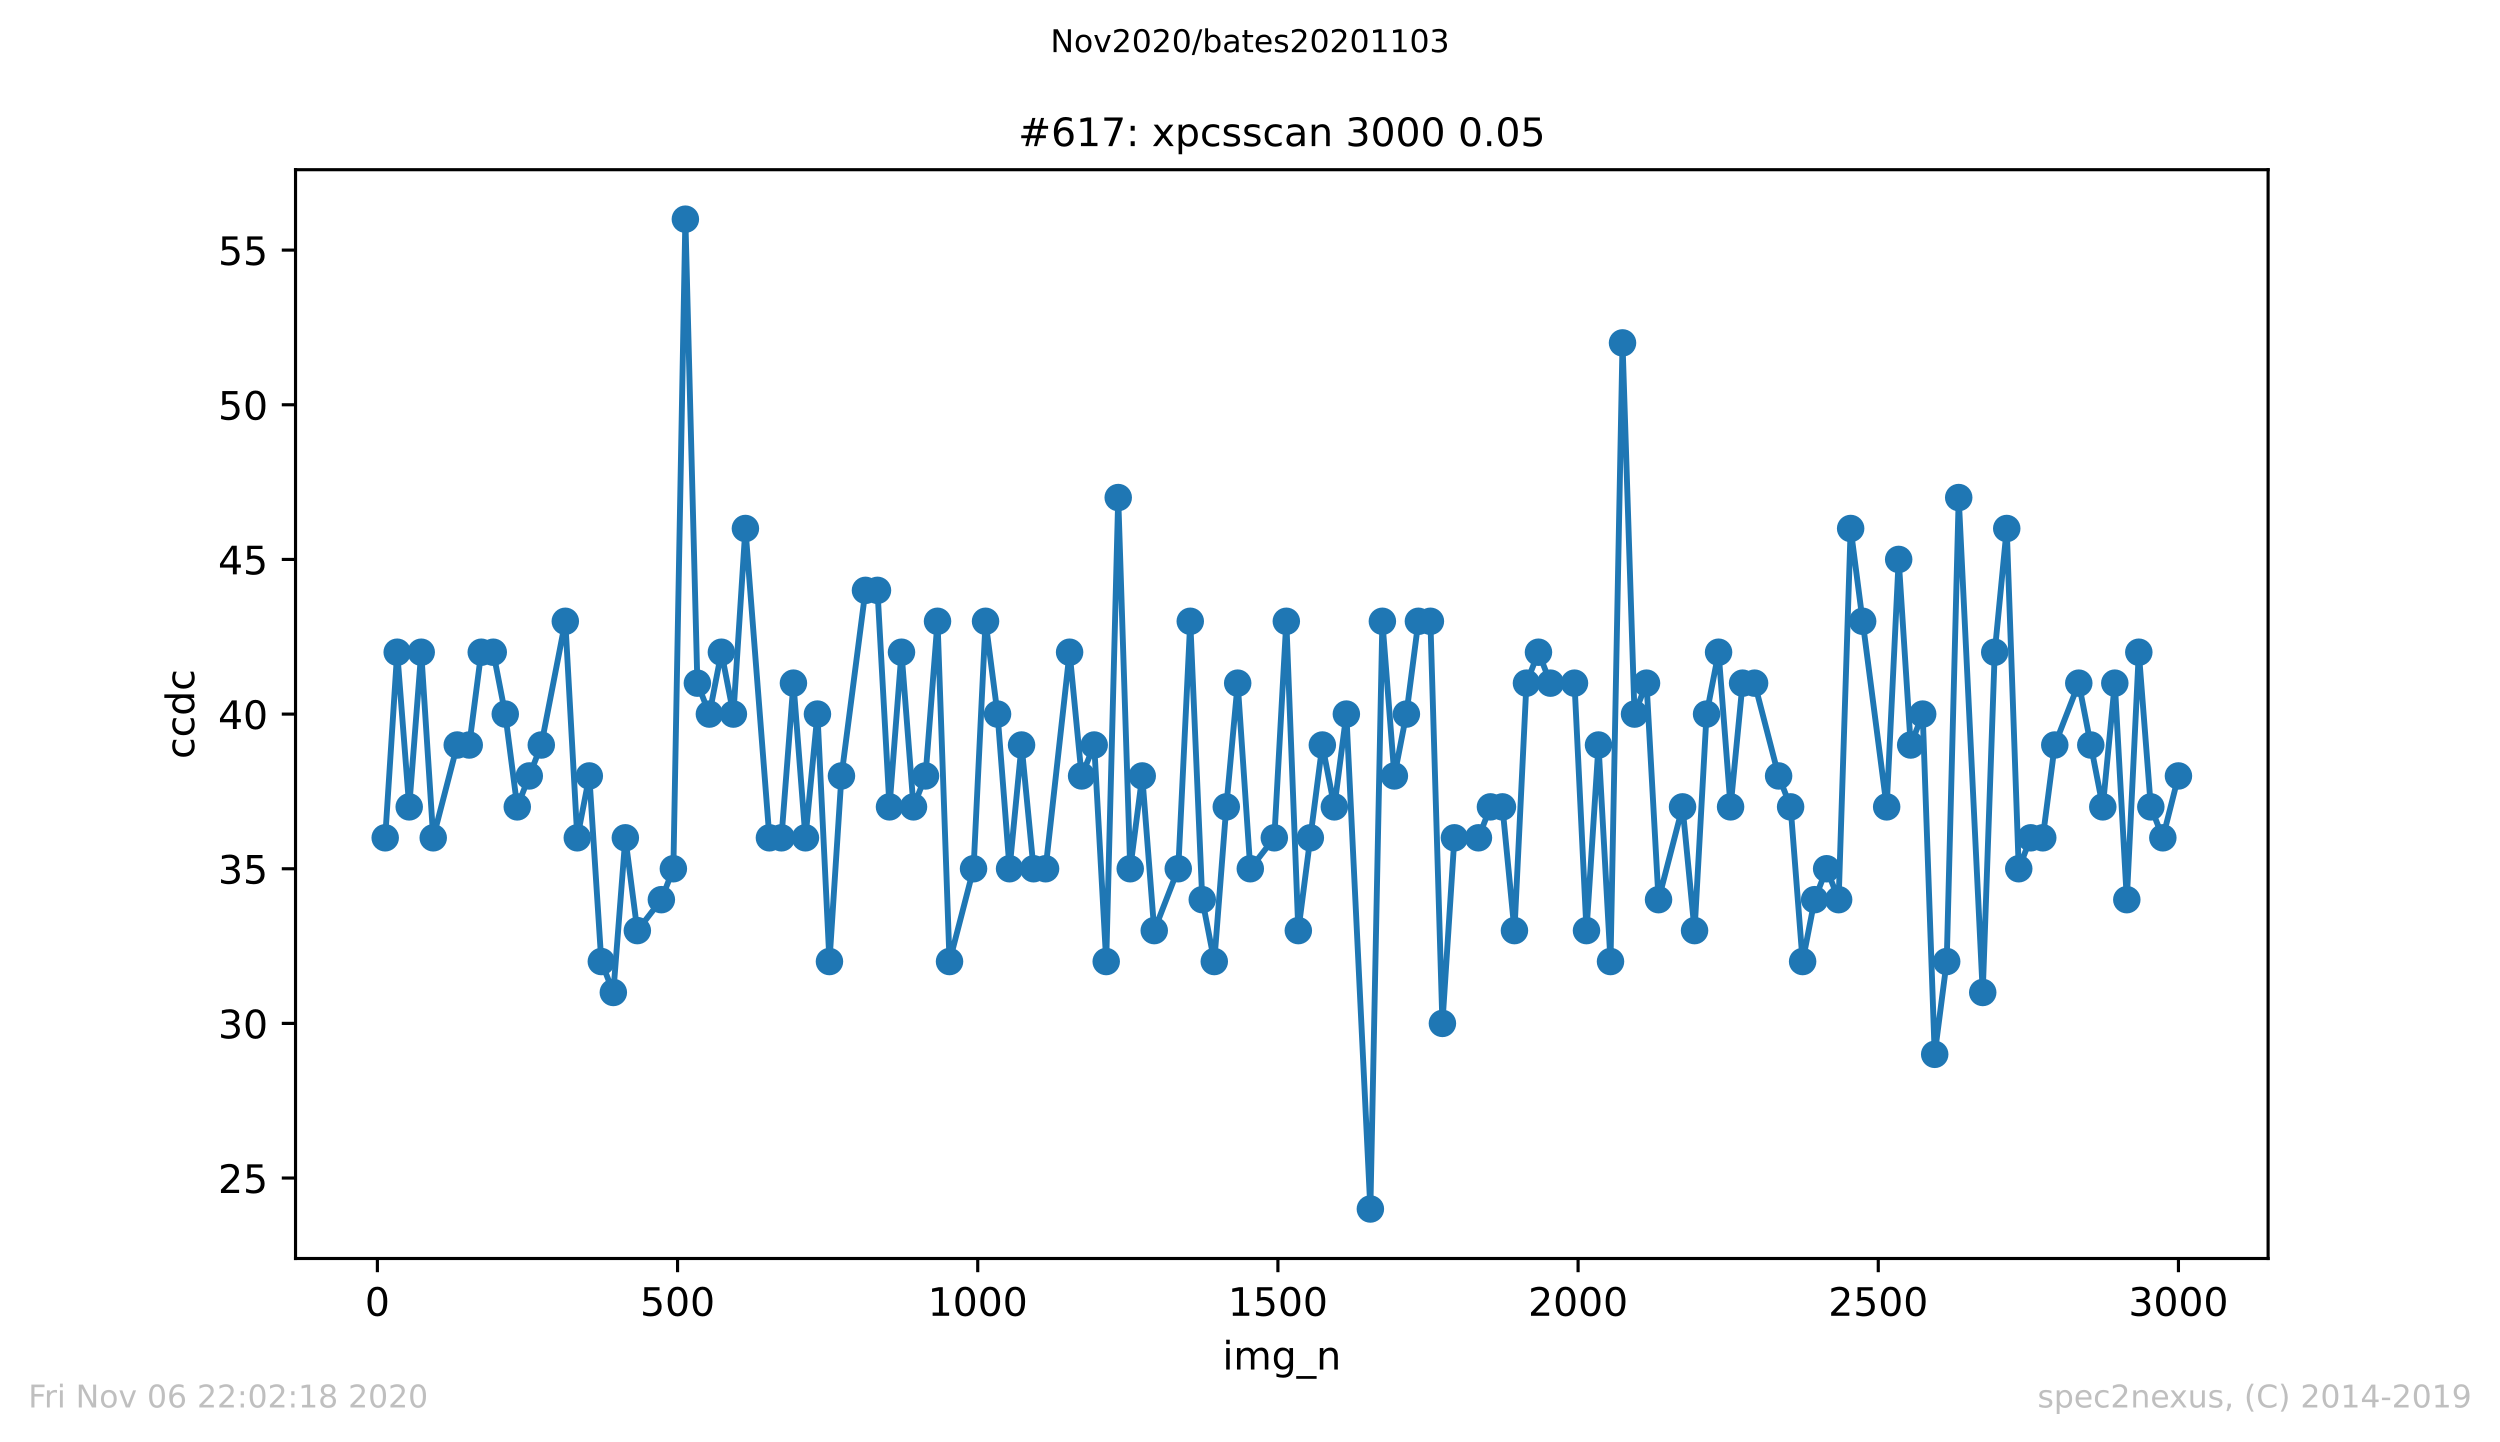
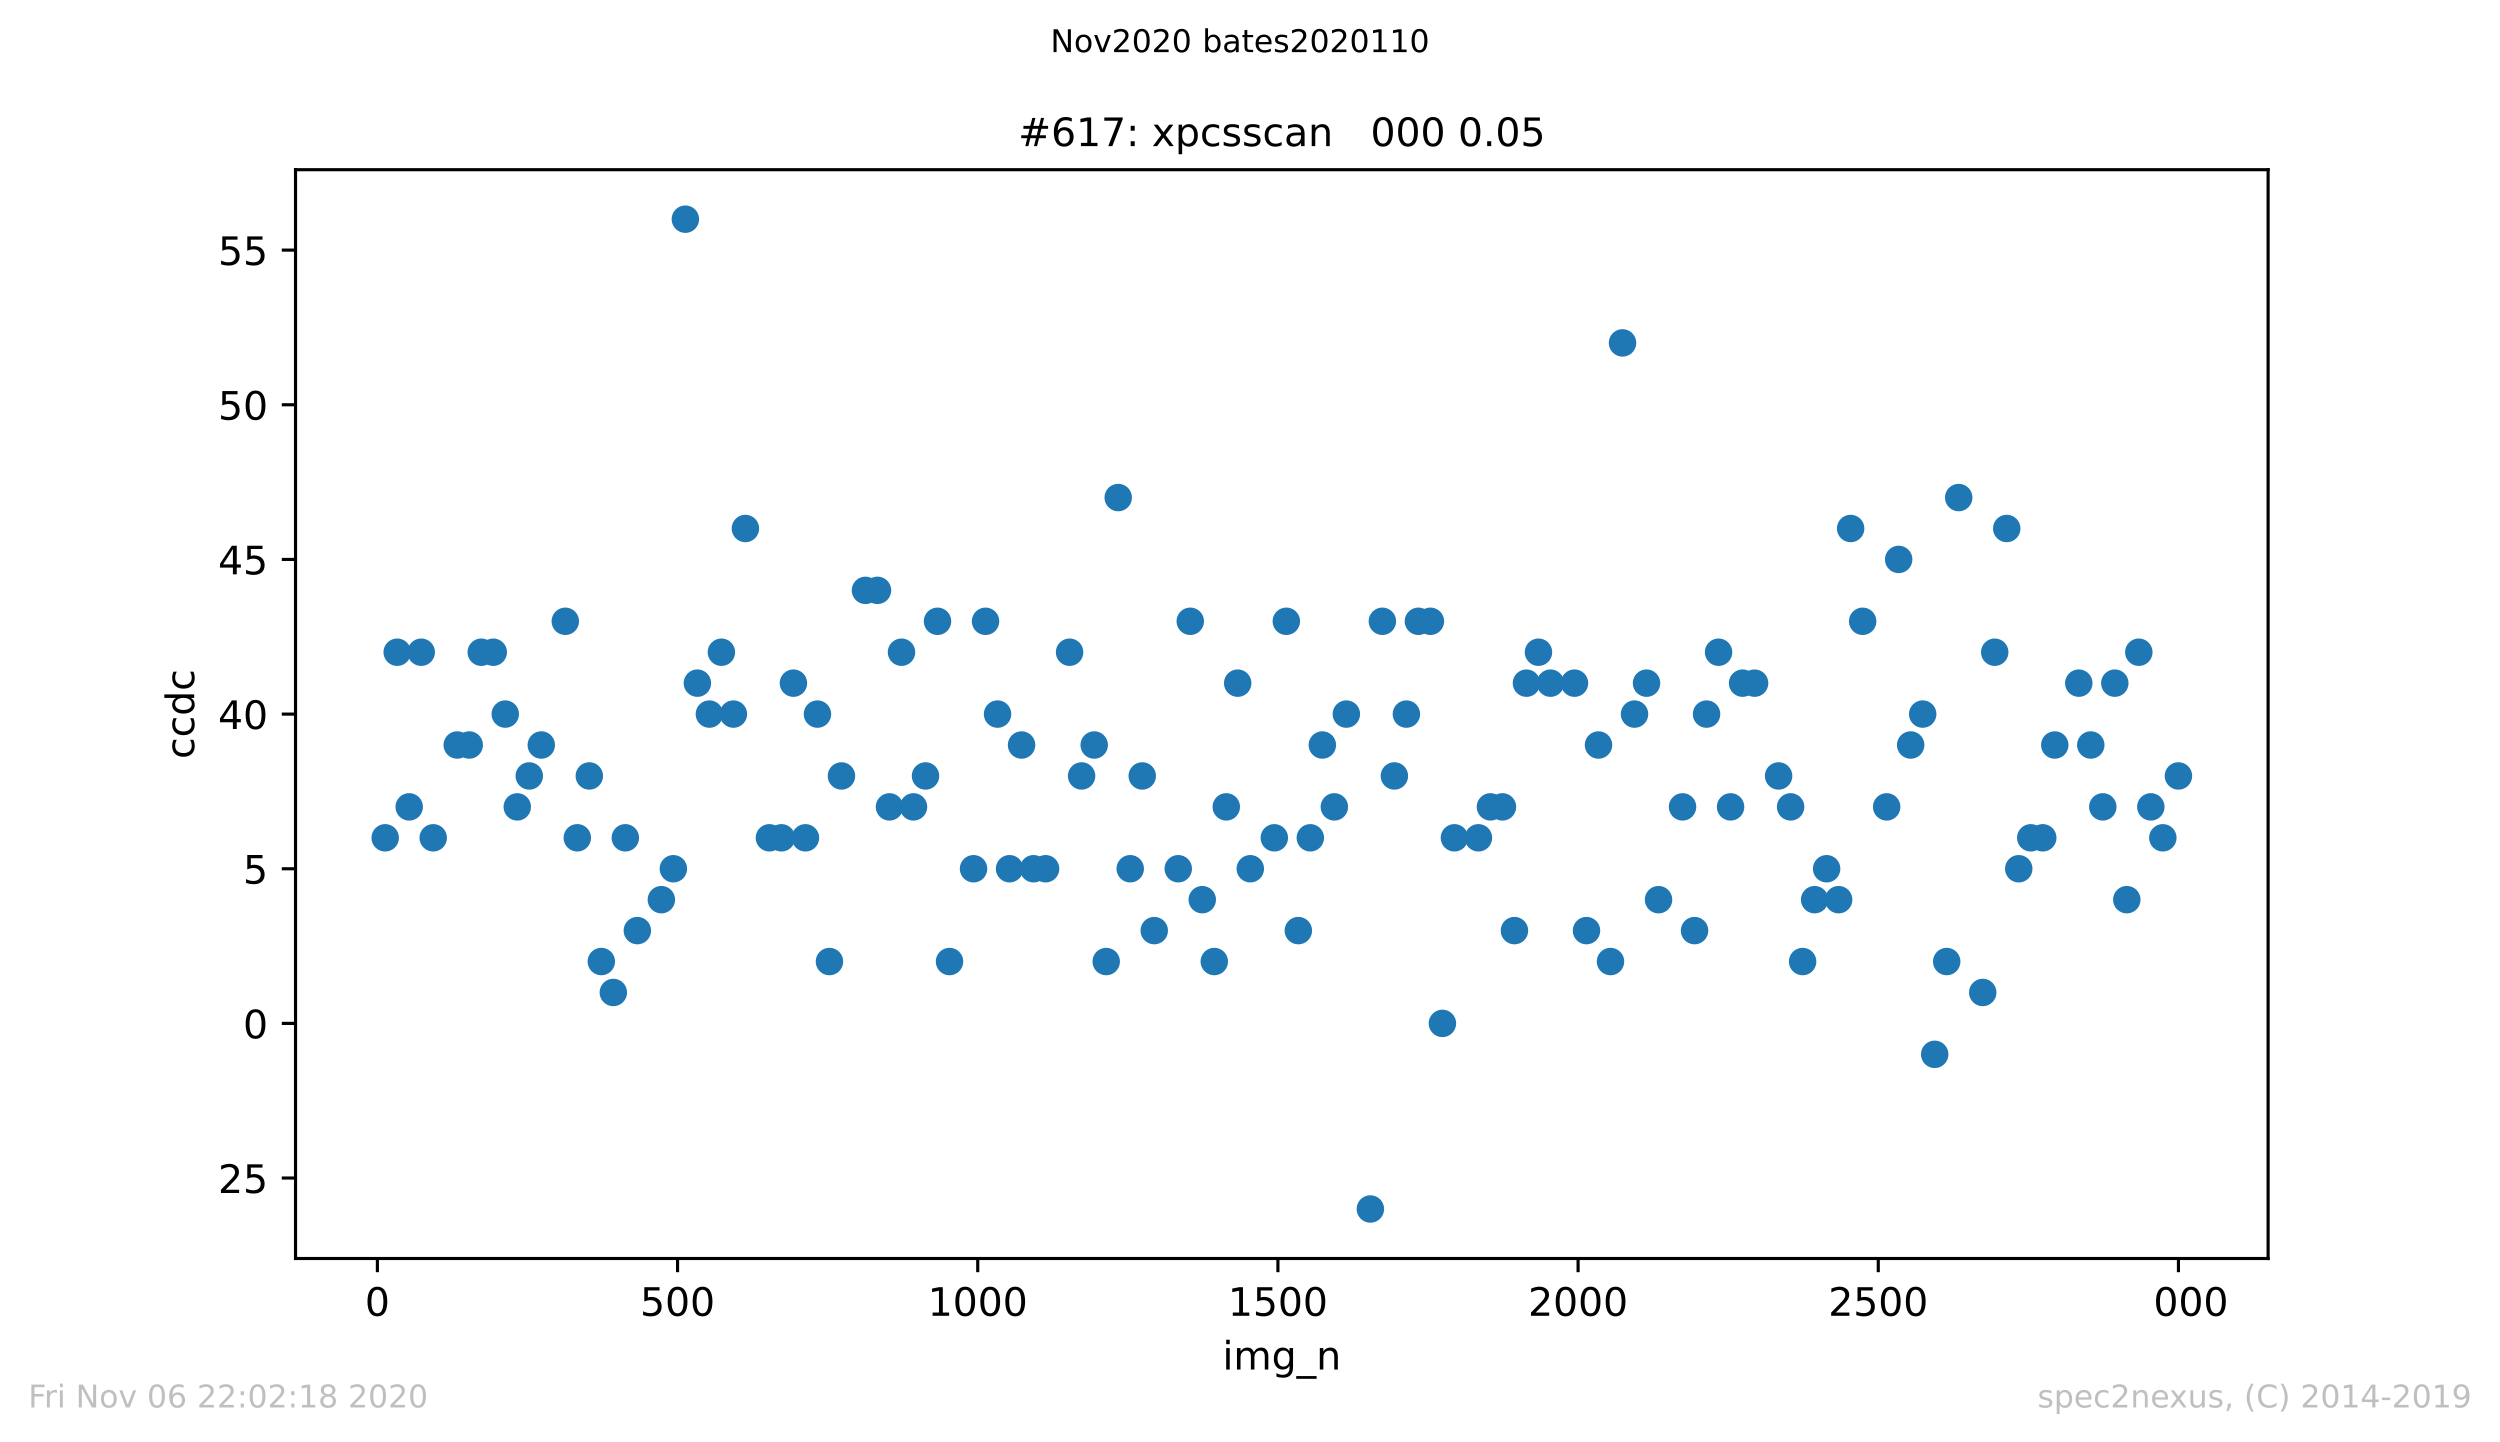
<svg xmlns="http://www.w3.org/2000/svg" xmlns:xlink="http://www.w3.org/1999/xlink" height="367.2pt" version="1.1" viewBox="0 0 636.48 367.2" width="636.48pt">
  <defs>
    <style type="text/css">
*{stroke-linecap:butt;stroke-linejoin:round;}
  </style>
  </defs>
  <g id="figure_1">
    <g id="patch_1">
      <path d="M 0 367.2  L 636.48 367.2  L 636.48 0  L 0 0  z " style="fill:#ffffff;" />
    </g>
    <g id="axes_1">
      <g id="patch_2">
        <path d="M 75.24 320.4  L 577.44 320.4  L 577.44 43.2  L 75.24 43.2  z " style="fill:#ffffff;" />
      </g>
      <g id="matplotlib.axis_1">
        <g id="xtick_1">
          <g id="line2d_1">
            <defs>
              <path d="M 0 0  L 0 3.5  " id="mb6b2310a3b" style="stroke:#000000;stroke-width:0.8;" />
            </defs>
            <g>
              <use style="stroke:#000000;stroke-width:0.8;" x="96.08" xlink:href="#mb6b2310a3b" y="320.4" />
            </g>
          </g>
          <g id="text_1">
            <defs>
              <path d="M 31.781 66.406  Q 24.172 66.406 20.328 58.906  Q 16.5 51.422 16.5 36.375  Q 16.5 21.391 20.328 13.891  Q 24.172 6.391 31.781 6.391  Q 39.453 6.391 43.281 13.891  Q 47.125 21.391 47.125 36.375  Q 47.125 51.422 43.281 58.906  Q 39.453 66.406 31.781 66.406  z M 31.781 74.219  Q 44.047 74.219 50.516 64.516  Q 56.984 54.828 56.984 36.375  Q 56.984 17.969 50.516 8.266  Q 44.047 -1.422 31.781 -1.422  Q 19.531 -1.422 13.062 8.266  Q 6.594 17.969 6.594 36.375  Q 6.594 54.828 13.062 64.516  Q 19.531 74.219 31.781 74.219  z " id="DejaVuSans-48" />
            </defs>
            <g transform="translate(92.899 334.998)scale(0.1 -0.1)">
              <use xlink:href="#DejaVuSans-48" />
            </g>
          </g>
        </g>
        <g id="xtick_2">
          <g id="line2d_2">
            <g>
              <use style="stroke:#000000;stroke-width:0.8;" x="172.502" xlink:href="#mb6b2310a3b" y="320.4" />
            </g>
          </g>
          <g id="text_2">
            <defs>
              <path d="M 10.797 72.906  L 49.516 72.906  L 49.516 64.594  L 19.828 64.594  L 19.828 46.734  Q 21.969 47.469 24.109 47.828  Q 26.266 48.188 28.422 48.188  Q 40.625 48.188 47.75 41.5  Q 54.891 34.812 54.891 23.391  Q 54.891 11.625 47.562 5.094  Q 40.234 -1.422 26.906 -1.422  Q 22.312 -1.422 17.547 -0.641  Q 12.797 0.141 7.719 1.703  L 7.719 11.625  Q 12.109 9.234 16.797 8.062  Q 21.484 6.891 26.703 6.891  Q 35.156 6.891 40.078 11.328  Q 45.016 15.766 45.016 23.391  Q 45.016 31 40.078 35.438  Q 35.156 39.891 26.703 39.891  Q 22.75 39.891 18.812 39.016  Q 14.891 38.141 10.797 36.281  z " id="DejaVuSans-53" />
            </defs>
            <g transform="translate(162.959 334.998)scale(0.1 -0.1)">
              <use xlink:href="#DejaVuSans-53" />
              <use x="63.623" xlink:href="#DejaVuSans-48" />
              <use x="127.246" xlink:href="#DejaVuSans-48" />
            </g>
          </g>
        </g>
        <g id="xtick_3">
          <g id="line2d_3">
            <g>
              <use style="stroke:#000000;stroke-width:0.8;" x="248.924" xlink:href="#mb6b2310a3b" y="320.4" />
            </g>
          </g>
          <g id="text_3">
            <defs>
              <path d="M 12.406 8.297  L 28.516 8.297  L 28.516 63.922  L 10.984 60.406  L 10.984 69.391  L 28.422 72.906  L 38.281 72.906  L 38.281 8.297  L 54.391 8.297  L 54.391 0  L 12.406 0  z " id="DejaVuSans-49" />
            </defs>
            <g transform="translate(236.199 334.998)scale(0.1 -0.1)">
              <use xlink:href="#DejaVuSans-49" />
              <use x="63.623" xlink:href="#DejaVuSans-48" />
              <use x="127.246" xlink:href="#DejaVuSans-48" />
              <use x="190.869" xlink:href="#DejaVuSans-48" />
            </g>
          </g>
        </g>
        <g id="xtick_4">
          <g id="line2d_4">
            <g>
              <use style="stroke:#000000;stroke-width:0.8;" x="325.347" xlink:href="#mb6b2310a3b" y="320.4" />
            </g>
          </g>
          <g id="text_4">
            <g transform="translate(312.622 334.998)scale(0.1 -0.1)">
              <use xlink:href="#DejaVuSans-49" />
              <use x="63.623" xlink:href="#DejaVuSans-53" />
              <use x="127.246" xlink:href="#DejaVuSans-48" />
              <use x="190.869" xlink:href="#DejaVuSans-48" />
            </g>
          </g>
        </g>
        <g id="xtick_5">
          <g id="line2d_5">
            <g>
              <use style="stroke:#000000;stroke-width:0.8;" x="401.769" xlink:href="#mb6b2310a3b" y="320.4" />
            </g>
          </g>
          <g id="text_5">
            <defs>
              <path d="M 19.188 8.297  L 53.609 8.297  L 53.609 0  L 7.328 0  L 7.328 8.297  Q 12.938 14.109 22.625 23.891  Q 32.328 33.688 34.812 36.531  Q 39.547 41.844 41.422 45.531  Q 43.312 49.219 43.312 52.781  Q 43.312 58.594 39.234 62.25  Q 35.156 65.922 28.609 65.922  Q 23.969 65.922 18.812 64.312  Q 13.672 62.703 7.812 59.422  L 7.812 69.391  Q 13.766 71.781 18.938 73  Q 24.125 74.219 28.422 74.219  Q 39.75 74.219 46.484 68.547  Q 53.219 62.891 53.219 53.422  Q 53.219 48.922 51.531 44.891  Q 49.859 40.875 45.406 35.406  Q 44.188 33.984 37.641 27.219  Q 31.109 20.453 19.188 8.297  z " id="DejaVuSans-50" />
            </defs>
            <g transform="translate(389.044 334.998)scale(0.1 -0.1)">
              <use xlink:href="#DejaVuSans-50" />
              <use x="63.623" xlink:href="#DejaVuSans-48" />
              <use x="127.246" xlink:href="#DejaVuSans-48" />
              <use x="190.869" xlink:href="#DejaVuSans-48" />
            </g>
          </g>
        </g>
        <g id="xtick_6">
          <g id="line2d_6">
            <g>
              <use style="stroke:#000000;stroke-width:0.8;" x="478.191" xlink:href="#mb6b2310a3b" y="320.4" />
            </g>
          </g>
          <g id="text_6">
            <g transform="translate(465.466 334.998)scale(0.1 -0.1)">
              <use xlink:href="#DejaVuSans-50" />
              <use x="63.623" xlink:href="#DejaVuSans-53" />
              <use x="127.246" xlink:href="#DejaVuSans-48" />
              <use x="190.869" xlink:href="#DejaVuSans-48" />
            </g>
          </g>
        </g>
        <g id="xtick_7">
          <g id="line2d_7">
            <g>
              <use style="stroke:#000000;stroke-width:0.8;" x="554.613" xlink:href="#mb6b2310a3b" y="320.4" />
            </g>
          </g>
          <g id="text_7">
            <defs>
-               <path d="M 40.578 39.312  Q 47.656 37.797 51.625 33  Q 55.609 28.219 55.609 21.188  Q 55.609 10.406 48.188 4.484  Q 40.766 -1.422 27.094 -1.422  Q 22.516 -1.422 17.656 -0.516  Q 12.797 0.391 7.625 2.203  L 7.625 11.719  Q 11.719 9.328 16.594 8.109  Q 21.484 6.891 26.812 6.891  Q 36.078 6.891 40.938 10.547  Q 45.797 14.203 45.797 21.188  Q 45.797 27.641 41.281 31.266  Q 36.766 34.906 28.719 34.906  L 20.219 34.906  L 20.219 43.016  L 29.109 43.016  Q 36.375 43.016 40.234 45.922  Q 44.094 48.828 44.094 54.297  Q 44.094 59.906 40.109 62.906  Q 36.141 65.922 28.719 65.922  Q 24.656 65.922 20.016 65.031  Q 15.375 64.156 9.812 62.312  L 9.812 71.094  Q 15.438 72.656 20.344 73.438  Q 25.25 74.219 29.594 74.219  Q 40.828 74.219 47.359 69.109  Q 53.906 64.016 53.906 55.328  Q 53.906 49.266 50.438 45.094  Q 46.969 40.922 40.578 39.312  z " id="DejaVuSans-51" />
-             </defs>
+               </defs>
            <g transform="translate(541.888 334.998)scale(0.1 -0.1)">
              <use xlink:href="#DejaVuSans-51" />
              <use x="63.623" xlink:href="#DejaVuSans-48" />
              <use x="127.246" xlink:href="#DejaVuSans-48" />
              <use x="190.869" xlink:href="#DejaVuSans-48" />
            </g>
          </g>
        </g>
        <g id="text_8">
          <defs>
            <path d="M 9.422 54.688  L 18.406 54.688  L 18.406 0  L 9.422 0  z M 9.422 75.984  L 18.406 75.984  L 18.406 64.594  L 9.422 64.594  z " id="DejaVuSans-105" />
            <path d="M 52 44.188  Q 55.375 50.25 60.062 53.125  Q 64.75 56 71.094 56  Q 79.641 56 84.281 50.016  Q 88.922 44.047 88.922 33.016  L 88.922 0  L 79.891 0  L 79.891 32.719  Q 79.891 40.578 77.094 44.375  Q 74.312 48.188 68.609 48.188  Q 61.625 48.188 57.562 43.547  Q 53.516 38.922 53.516 30.906  L 53.516 0  L 44.484 0  L 44.484 32.719  Q 44.484 40.625 41.703 44.406  Q 38.922 48.188 33.109 48.188  Q 26.219 48.188 22.156 43.531  Q 18.109 38.875 18.109 30.906  L 18.109 0  L 9.078 0  L 9.078 54.688  L 18.109 54.688  L 18.109 46.188  Q 21.188 51.219 25.484 53.609  Q 29.781 56 35.688 56  Q 41.656 56 45.828 52.969  Q 50 49.953 52 44.188  z " id="DejaVuSans-109" />
            <path d="M 45.406 27.984  Q 45.406 37.75 41.375 43.109  Q 37.359 48.484 30.078 48.484  Q 22.859 48.484 18.828 43.109  Q 14.797 37.75 14.797 27.984  Q 14.797 18.266 18.828 12.891  Q 22.859 7.516 30.078 7.516  Q 37.359 7.516 41.375 12.891  Q 45.406 18.266 45.406 27.984  z M 54.391 6.781  Q 54.391 -7.172 48.188 -13.984  Q 42 -20.797 29.203 -20.797  Q 24.469 -20.797 20.266 -20.094  Q 16.062 -19.391 12.109 -17.922  L 12.109 -9.188  Q 16.062 -11.328 19.922 -12.344  Q 23.781 -13.375 27.781 -13.375  Q 36.625 -13.375 41.016 -8.766  Q 45.406 -4.156 45.406 5.172  L 45.406 9.625  Q 42.625 4.781 38.281 2.391  Q 33.938 0 27.875 0  Q 17.828 0 11.672 7.656  Q 5.516 15.328 5.516 27.984  Q 5.516 40.672 11.672 48.328  Q 17.828 56 27.875 56  Q 33.938 56 38.281 53.609  Q 42.625 51.219 45.406 46.391  L 45.406 54.688  L 54.391 54.688  z " id="DejaVuSans-103" />
            <path d="M 50.984 -16.609  L 50.984 -23.578  L -0.984 -23.578  L -0.984 -16.609  z " id="DejaVuSans-95" />
            <path d="M 54.891 33.016  L 54.891 0  L 45.906 0  L 45.906 32.719  Q 45.906 40.484 42.875 44.328  Q 39.844 48.188 33.797 48.188  Q 26.516 48.188 22.312 43.547  Q 18.109 38.922 18.109 30.906  L 18.109 0  L 9.078 0  L 9.078 54.688  L 18.109 54.688  L 18.109 46.188  Q 21.344 51.125 25.703 53.562  Q 30.078 56 35.797 56  Q 45.219 56 50.047 50.172  Q 54.891 44.344 54.891 33.016  z " id="DejaVuSans-110" />
          </defs>
          <g transform="translate(311.238 348.677)scale(0.1 -0.1)">
            <use xlink:href="#DejaVuSans-105" />
            <use x="27.783" xlink:href="#DejaVuSans-109" />
            <use x="125.195" xlink:href="#DejaVuSans-103" />
            <use x="188.672" xlink:href="#DejaVuSans-95" />
            <use x="238.672" xlink:href="#DejaVuSans-110" />
          </g>
        </g>
      </g>
      <g id="matplotlib.axis_2">
        <g id="ytick_1">
          <g id="line2d_8">
            <defs>
              <path d="M 0 0  L -3.5 0  " id="m93a83eaef6" style="stroke:#000000;stroke-width:0.8;" />
            </defs>
            <g>
              <use style="stroke:#000000;stroke-width:0.8;" x="75.24" xlink:href="#m93a83eaef6" y="299.925" />
            </g>
          </g>
          <g id="text_9">
            <g transform="translate(55.515 303.724)scale(0.1 -0.1)">
              <use xlink:href="#DejaVuSans-50" />
              <use x="63.623" xlink:href="#DejaVuSans-53" />
            </g>
          </g>
        </g>
        <g id="ytick_2">
          <g id="line2d_9">
            <g>
              <use style="stroke:#000000;stroke-width:0.8;" x="75.24" xlink:href="#m93a83eaef6" y="260.55" />
            </g>
          </g>
          <g id="text_10">
            <g transform="translate(55.515 264.349)scale(0.1 -0.1)">
              <use xlink:href="#DejaVuSans-51" />
              <use x="63.623" xlink:href="#DejaVuSans-48" />
            </g>
          </g>
        </g>
        <g id="ytick_3">
          <g id="line2d_10">
            <g>
              <use style="stroke:#000000;stroke-width:0.8;" x="75.24" xlink:href="#m93a83eaef6" y="221.175" />
            </g>
          </g>
          <g id="text_11">
            <g transform="translate(55.515 224.974)scale(0.1 -0.1)">
              <use xlink:href="#DejaVuSans-51" />
              <use x="63.623" xlink:href="#DejaVuSans-53" />
            </g>
          </g>
        </g>
        <g id="ytick_4">
          <g id="line2d_11">
            <g>
              <use style="stroke:#000000;stroke-width:0.8;" x="75.24" xlink:href="#m93a83eaef6" y="181.8" />
            </g>
          </g>
          <g id="text_12">
            <defs>
              <path d="M 37.797 64.312  L 12.891 25.391  L 37.797 25.391  z M 35.203 72.906  L 47.609 72.906  L 47.609 25.391  L 58.016 25.391  L 58.016 17.188  L 47.609 17.188  L 47.609 0  L 37.797 0  L 37.797 17.188  L 4.891 17.188  L 4.891 26.703  z " id="DejaVuSans-52" />
            </defs>
            <g transform="translate(55.515 185.599)scale(0.1 -0.1)">
              <use xlink:href="#DejaVuSans-52" />
              <use x="63.623" xlink:href="#DejaVuSans-48" />
            </g>
          </g>
        </g>
        <g id="ytick_5">
          <g id="line2d_12">
            <g>
              <use style="stroke:#000000;stroke-width:0.8;" x="75.24" xlink:href="#m93a83eaef6" y="142.425" />
            </g>
          </g>
          <g id="text_13">
            <g transform="translate(55.515 146.224)scale(0.1 -0.1)">
              <use xlink:href="#DejaVuSans-52" />
              <use x="63.623" xlink:href="#DejaVuSans-53" />
            </g>
          </g>
        </g>
        <g id="ytick_6">
          <g id="line2d_13">
            <g>
              <use style="stroke:#000000;stroke-width:0.8;" x="75.24" xlink:href="#m93a83eaef6" y="103.05" />
            </g>
          </g>
          <g id="text_14">
            <g transform="translate(55.515 106.849)scale(0.1 -0.1)">
              <use xlink:href="#DejaVuSans-53" />
              <use x="63.623" xlink:href="#DejaVuSans-48" />
            </g>
          </g>
        </g>
        <g id="ytick_7">
          <g id="line2d_14">
            <g>
              <use style="stroke:#000000;stroke-width:0.8;" x="75.24" xlink:href="#m93a83eaef6" y="63.675" />
            </g>
          </g>
          <g id="text_15">
            <g transform="translate(55.515 67.474)scale(0.1 -0.1)">
              <use xlink:href="#DejaVuSans-53" />
              <use x="63.623" xlink:href="#DejaVuSans-53" />
            </g>
          </g>
        </g>
        <g id="text_16">
          <defs>
            <path d="M 48.781 52.594  L 48.781 44.188  Q 44.969 46.297 41.141 47.344  Q 37.312 48.391 33.406 48.391  Q 24.656 48.391 19.812 42.844  Q 14.984 37.312 14.984 27.297  Q 14.984 17.281 19.812 11.734  Q 24.656 6.203 33.406 6.203  Q 37.312 6.203 41.141 7.25  Q 44.969 8.297 48.781 10.406  L 48.781 2.094  Q 45.016 0.344 40.984 -0.531  Q 36.969 -1.422 32.422 -1.422  Q 20.062 -1.422 12.781 6.344  Q 5.516 14.109 5.516 27.297  Q 5.516 40.672 12.859 48.328  Q 20.219 56 33.016 56  Q 37.156 56 41.109 55.141  Q 45.062 54.297 48.781 52.594  z " id="DejaVuSans-99" />
            <path d="M 45.406 46.391  L 45.406 75.984  L 54.391 75.984  L 54.391 0  L 45.406 0  L 45.406 8.203  Q 42.578 3.328 38.25 0.953  Q 33.938 -1.422 27.875 -1.422  Q 17.969 -1.422 11.734 6.484  Q 5.516 14.406 5.516 27.297  Q 5.516 40.188 11.734 48.094  Q 17.969 56 27.875 56  Q 33.938 56 38.25 53.625  Q 42.578 51.266 45.406 46.391  z M 14.797 27.297  Q 14.797 17.391 18.875 11.75  Q 22.953 6.109 30.078 6.109  Q 37.203 6.109 41.297 11.75  Q 45.406 17.391 45.406 27.297  Q 45.406 37.203 41.297 42.844  Q 37.203 48.484 30.078 48.484  Q 22.953 48.484 18.875 42.844  Q 14.797 37.203 14.797 27.297  z " id="DejaVuSans-100" />
          </defs>
          <g transform="translate(49.435 193.222)rotate(-90)scale(0.1 -0.1)">
            <use xlink:href="#DejaVuSans-99" />
            <use x="54.98" xlink:href="#DejaVuSans-99" />
            <use x="109.961" xlink:href="#DejaVuSans-100" />
            <use x="173.438" xlink:href="#DejaVuSans-99" />
          </g>
        </g>
      </g>
      <g id="line2d_15">
-         <path clip-path="url(#p22e184b392)" d="M 98.067 213.3  L 101.124 166.05  L 104.181 205.425  L 107.238 166.05  L 110.295 213.3  L 116.409 189.675  L 119.465 189.675  L 122.522 166.05  L 125.579 166.05  L 128.636 181.8  L 131.693 205.425  L 137.807 189.675  L 143.921 158.175  L 146.977 213.3  L 150.034 197.55  L 153.091 244.8  L 156.148 252.675  L 159.205 213.3  L 162.262 236.925  L 168.376 229.05  L 171.432 221.175  L 174.489 55.8  L 177.546 173.925  L 180.603 181.8  L 183.66 166.05  L 186.717 181.8  L 189.774 134.55  L 195.888 213.3  L 198.944 213.3  L 202.001 173.925  L 205.058 213.3  L 208.115 181.8  L 211.172 244.8  L 214.229 197.55  L 220.343 150.3  L 223.399 150.3  L 226.456 205.425  L 229.513 166.05  L 232.57 205.425  L 235.627 197.55  L 238.684 158.175  L 241.741 244.8  L 247.855 221.175  L 250.911 158.175  L 253.968 181.8  L 257.025 221.175  L 260.082 189.675  L 263.139 221.175  L 266.196 221.175  L 272.31 166.05  L 275.366 197.55  L 278.576 189.675  L 281.633 244.8  L 284.69 126.675  L 287.747 221.175  L 290.804 197.55  L 293.861 236.925  L 299.974 221.175  L 303.031 158.175  L 306.088 229.05  L 309.145 244.8  L 312.202 205.425  L 315.106 173.925  L 318.316 221.175  L 324.429 213.3  L 327.486 158.175  L 330.543 236.925  L 336.657 189.675  L 339.714 205.425  L 342.771 181.8  L 348.885 307.8  L 351.941 158.175  L 354.998 197.55  L 358.055 181.8  L 361.112 158.175  L 364.169 158.175  L 367.226 260.55  L 370.283 213.3  L 376.396 213.3  L 379.453 205.425  L 382.51 205.425  L 385.567 236.925  L 388.624 173.925  L 391.681 166.05  L 394.738 173.925  L 400.852 173.925  L 403.908 236.925  L 406.965 189.675  L 410.022 244.8  L 413.079 87.3  L 416.136 181.8  L 419.193 173.925  L 422.25 229.05  L 428.363 205.425  L 431.42 236.925  L 434.477 181.8  L 437.534 166.05  L 440.591 205.425  L 443.648 173.925  L 446.705 173.925  L 452.819 197.55  L 455.875 205.425  L 458.932 244.8  L 461.989 229.05  L 465.046 221.175  L 468.103 229.05  L 471.16 134.55  L 480.33 205.425  L 483.387 142.425  L 486.444 189.675  L 489.501 181.8  L 492.558 268.425  L 495.615 244.8  L 498.672 126.675  L 504.786 252.675  L 507.842 166.05  L 510.899 134.55  L 513.956 221.175  L 517.013 213.3  L 520.07 213.3  L 523.127 189.675  L 529.241 173.925  L 535.354 205.425  L 538.411 173.925  L 541.468 229.05  L 544.525 166.05  L 547.582 205.425  L 550.639 213.3  L 554.613 197.55  L 554.613 197.55  " style="fill:none;stroke:#1f77b4;stroke-linecap:square;stroke-width:1.5;" />
        <defs>
          <path d="M 0 3  C 0.796 3 1.559 2.684 2.121 2.121  C 2.684 1.559 3 0.796 3 0  C 3 -0.796 2.684 -1.559 2.121 -2.121  C 1.559 -2.684 0.796 -3 0 -3  C -0.796 -3 -1.559 -2.684 -2.121 -2.121  C -2.684 -1.559 -3 -0.796 -3 0  C -3 0.796 -2.684 1.559 -2.121 2.121  C -1.559 2.684 -0.796 3 0 3  z " id="mb238e0b3a8" style="stroke:#1f77b4;" />
        </defs>
        <g clip-path="url(#p22e184b392)">
          <use style="fill:#1f77b4;stroke:#1f77b4;" x="98.067" xlink:href="#mb238e0b3a8" y="213.3" />
          <use style="fill:#1f77b4;stroke:#1f77b4;" x="101.124" xlink:href="#mb238e0b3a8" y="166.05" />
          <use style="fill:#1f77b4;stroke:#1f77b4;" x="104.181" xlink:href="#mb238e0b3a8" y="205.425" />
          <use style="fill:#1f77b4;stroke:#1f77b4;" x="107.238" xlink:href="#mb238e0b3a8" y="166.05" />
          <use style="fill:#1f77b4;stroke:#1f77b4;" x="110.295" xlink:href="#mb238e0b3a8" y="213.3" />
          <use style="fill:#1f77b4;stroke:#1f77b4;" x="116.409" xlink:href="#mb238e0b3a8" y="189.675" />
          <use style="fill:#1f77b4;stroke:#1f77b4;" x="119.465" xlink:href="#mb238e0b3a8" y="189.675" />
          <use style="fill:#1f77b4;stroke:#1f77b4;" x="122.522" xlink:href="#mb238e0b3a8" y="166.05" />
          <use style="fill:#1f77b4;stroke:#1f77b4;" x="125.579" xlink:href="#mb238e0b3a8" y="166.05" />
          <use style="fill:#1f77b4;stroke:#1f77b4;" x="128.636" xlink:href="#mb238e0b3a8" y="181.8" />
          <use style="fill:#1f77b4;stroke:#1f77b4;" x="131.693" xlink:href="#mb238e0b3a8" y="205.425" />
          <use style="fill:#1f77b4;stroke:#1f77b4;" x="134.75" xlink:href="#mb238e0b3a8" y="197.55" />
          <use style="fill:#1f77b4;stroke:#1f77b4;" x="137.807" xlink:href="#mb238e0b3a8" y="189.675" />
          <use style="fill:#1f77b4;stroke:#1f77b4;" x="143.921" xlink:href="#mb238e0b3a8" y="158.175" />
          <use style="fill:#1f77b4;stroke:#1f77b4;" x="146.977" xlink:href="#mb238e0b3a8" y="213.3" />
          <use style="fill:#1f77b4;stroke:#1f77b4;" x="150.034" xlink:href="#mb238e0b3a8" y="197.55" />
          <use style="fill:#1f77b4;stroke:#1f77b4;" x="153.091" xlink:href="#mb238e0b3a8" y="244.8" />
          <use style="fill:#1f77b4;stroke:#1f77b4;" x="156.148" xlink:href="#mb238e0b3a8" y="252.675" />
          <use style="fill:#1f77b4;stroke:#1f77b4;" x="159.205" xlink:href="#mb238e0b3a8" y="213.3" />
          <use style="fill:#1f77b4;stroke:#1f77b4;" x="162.262" xlink:href="#mb238e0b3a8" y="236.925" />
          <use style="fill:#1f77b4;stroke:#1f77b4;" x="168.376" xlink:href="#mb238e0b3a8" y="229.05" />
          <use style="fill:#1f77b4;stroke:#1f77b4;" x="171.432" xlink:href="#mb238e0b3a8" y="221.175" />
          <use style="fill:#1f77b4;stroke:#1f77b4;" x="174.489" xlink:href="#mb238e0b3a8" y="55.8" />
          <use style="fill:#1f77b4;stroke:#1f77b4;" x="177.546" xlink:href="#mb238e0b3a8" y="173.925" />
          <use style="fill:#1f77b4;stroke:#1f77b4;" x="180.603" xlink:href="#mb238e0b3a8" y="181.8" />
          <use style="fill:#1f77b4;stroke:#1f77b4;" x="183.66" xlink:href="#mb238e0b3a8" y="166.05" />
          <use style="fill:#1f77b4;stroke:#1f77b4;" x="186.717" xlink:href="#mb238e0b3a8" y="181.8" />
          <use style="fill:#1f77b4;stroke:#1f77b4;" x="189.774" xlink:href="#mb238e0b3a8" y="134.55" />
          <use style="fill:#1f77b4;stroke:#1f77b4;" x="195.888" xlink:href="#mb238e0b3a8" y="213.3" />
          <use style="fill:#1f77b4;stroke:#1f77b4;" x="198.944" xlink:href="#mb238e0b3a8" y="213.3" />
          <use style="fill:#1f77b4;stroke:#1f77b4;" x="202.001" xlink:href="#mb238e0b3a8" y="173.925" />
          <use style="fill:#1f77b4;stroke:#1f77b4;" x="205.058" xlink:href="#mb238e0b3a8" y="213.3" />
          <use style="fill:#1f77b4;stroke:#1f77b4;" x="208.115" xlink:href="#mb238e0b3a8" y="181.8" />
          <use style="fill:#1f77b4;stroke:#1f77b4;" x="211.172" xlink:href="#mb238e0b3a8" y="244.8" />
          <use style="fill:#1f77b4;stroke:#1f77b4;" x="214.229" xlink:href="#mb238e0b3a8" y="197.55" />
          <use style="fill:#1f77b4;stroke:#1f77b4;" x="220.343" xlink:href="#mb238e0b3a8" y="150.3" />
          <use style="fill:#1f77b4;stroke:#1f77b4;" x="223.399" xlink:href="#mb238e0b3a8" y="150.3" />
          <use style="fill:#1f77b4;stroke:#1f77b4;" x="226.456" xlink:href="#mb238e0b3a8" y="205.425" />
          <use style="fill:#1f77b4;stroke:#1f77b4;" x="229.513" xlink:href="#mb238e0b3a8" y="166.05" />
          <use style="fill:#1f77b4;stroke:#1f77b4;" x="232.57" xlink:href="#mb238e0b3a8" y="205.425" />
          <use style="fill:#1f77b4;stroke:#1f77b4;" x="235.627" xlink:href="#mb238e0b3a8" y="197.55" />
          <use style="fill:#1f77b4;stroke:#1f77b4;" x="238.684" xlink:href="#mb238e0b3a8" y="158.175" />
          <use style="fill:#1f77b4;stroke:#1f77b4;" x="241.741" xlink:href="#mb238e0b3a8" y="244.8" />
          <use style="fill:#1f77b4;stroke:#1f77b4;" x="247.855" xlink:href="#mb238e0b3a8" y="221.175" />
          <use style="fill:#1f77b4;stroke:#1f77b4;" x="250.911" xlink:href="#mb238e0b3a8" y="158.175" />
          <use style="fill:#1f77b4;stroke:#1f77b4;" x="253.968" xlink:href="#mb238e0b3a8" y="181.8" />
          <use style="fill:#1f77b4;stroke:#1f77b4;" x="257.025" xlink:href="#mb238e0b3a8" y="221.175" />
          <use style="fill:#1f77b4;stroke:#1f77b4;" x="260.082" xlink:href="#mb238e0b3a8" y="189.675" />
          <use style="fill:#1f77b4;stroke:#1f77b4;" x="263.139" xlink:href="#mb238e0b3a8" y="221.175" />
          <use style="fill:#1f77b4;stroke:#1f77b4;" x="266.196" xlink:href="#mb238e0b3a8" y="221.175" />
          <use style="fill:#1f77b4;stroke:#1f77b4;" x="272.31" xlink:href="#mb238e0b3a8" y="166.05" />
          <use style="fill:#1f77b4;stroke:#1f77b4;" x="275.366" xlink:href="#mb238e0b3a8" y="197.55" />
          <use style="fill:#1f77b4;stroke:#1f77b4;" x="278.576" xlink:href="#mb238e0b3a8" y="189.675" />
          <use style="fill:#1f77b4;stroke:#1f77b4;" x="281.633" xlink:href="#mb238e0b3a8" y="244.8" />
          <use style="fill:#1f77b4;stroke:#1f77b4;" x="284.69" xlink:href="#mb238e0b3a8" y="126.675" />
          <use style="fill:#1f77b4;stroke:#1f77b4;" x="287.747" xlink:href="#mb238e0b3a8" y="221.175" />
          <use style="fill:#1f77b4;stroke:#1f77b4;" x="290.804" xlink:href="#mb238e0b3a8" y="197.55" />
          <use style="fill:#1f77b4;stroke:#1f77b4;" x="293.861" xlink:href="#mb238e0b3a8" y="236.925" />
          <use style="fill:#1f77b4;stroke:#1f77b4;" x="299.974" xlink:href="#mb238e0b3a8" y="221.175" />
          <use style="fill:#1f77b4;stroke:#1f77b4;" x="303.031" xlink:href="#mb238e0b3a8" y="158.175" />
          <use style="fill:#1f77b4;stroke:#1f77b4;" x="306.088" xlink:href="#mb238e0b3a8" y="229.05" />
          <use style="fill:#1f77b4;stroke:#1f77b4;" x="309.145" xlink:href="#mb238e0b3a8" y="244.8" />
          <use style="fill:#1f77b4;stroke:#1f77b4;" x="312.202" xlink:href="#mb238e0b3a8" y="205.425" />
          <use style="fill:#1f77b4;stroke:#1f77b4;" x="315.106" xlink:href="#mb238e0b3a8" y="173.925" />
          <use style="fill:#1f77b4;stroke:#1f77b4;" x="318.316" xlink:href="#mb238e0b3a8" y="221.175" />
          <use style="fill:#1f77b4;stroke:#1f77b4;" x="324.429" xlink:href="#mb238e0b3a8" y="213.3" />
          <use style="fill:#1f77b4;stroke:#1f77b4;" x="327.486" xlink:href="#mb238e0b3a8" y="158.175" />
          <use style="fill:#1f77b4;stroke:#1f77b4;" x="330.543" xlink:href="#mb238e0b3a8" y="236.925" />
          <use style="fill:#1f77b4;stroke:#1f77b4;" x="333.6" xlink:href="#mb238e0b3a8" y="213.3" />
          <use style="fill:#1f77b4;stroke:#1f77b4;" x="336.657" xlink:href="#mb238e0b3a8" y="189.675" />
          <use style="fill:#1f77b4;stroke:#1f77b4;" x="339.714" xlink:href="#mb238e0b3a8" y="205.425" />
          <use style="fill:#1f77b4;stroke:#1f77b4;" x="342.771" xlink:href="#mb238e0b3a8" y="181.8" />
          <use style="fill:#1f77b4;stroke:#1f77b4;" x="348.885" xlink:href="#mb238e0b3a8" y="307.8" />
          <use style="fill:#1f77b4;stroke:#1f77b4;" x="351.941" xlink:href="#mb238e0b3a8" y="158.175" />
          <use style="fill:#1f77b4;stroke:#1f77b4;" x="354.998" xlink:href="#mb238e0b3a8" y="197.55" />
          <use style="fill:#1f77b4;stroke:#1f77b4;" x="358.055" xlink:href="#mb238e0b3a8" y="181.8" />
          <use style="fill:#1f77b4;stroke:#1f77b4;" x="361.112" xlink:href="#mb238e0b3a8" y="158.175" />
          <use style="fill:#1f77b4;stroke:#1f77b4;" x="364.169" xlink:href="#mb238e0b3a8" y="158.175" />
          <use style="fill:#1f77b4;stroke:#1f77b4;" x="367.226" xlink:href="#mb238e0b3a8" y="260.55" />
          <use style="fill:#1f77b4;stroke:#1f77b4;" x="370.283" xlink:href="#mb238e0b3a8" y="213.3" />
          <use style="fill:#1f77b4;stroke:#1f77b4;" x="376.396" xlink:href="#mb238e0b3a8" y="213.3" />
          <use style="fill:#1f77b4;stroke:#1f77b4;" x="379.453" xlink:href="#mb238e0b3a8" y="205.425" />
          <use style="fill:#1f77b4;stroke:#1f77b4;" x="382.51" xlink:href="#mb238e0b3a8" y="205.425" />
          <use style="fill:#1f77b4;stroke:#1f77b4;" x="385.567" xlink:href="#mb238e0b3a8" y="236.925" />
          <use style="fill:#1f77b4;stroke:#1f77b4;" x="388.624" xlink:href="#mb238e0b3a8" y="173.925" />
          <use style="fill:#1f77b4;stroke:#1f77b4;" x="391.681" xlink:href="#mb238e0b3a8" y="166.05" />
          <use style="fill:#1f77b4;stroke:#1f77b4;" x="394.738" xlink:href="#mb238e0b3a8" y="173.925" />
          <use style="fill:#1f77b4;stroke:#1f77b4;" x="400.852" xlink:href="#mb238e0b3a8" y="173.925" />
          <use style="fill:#1f77b4;stroke:#1f77b4;" x="403.908" xlink:href="#mb238e0b3a8" y="236.925" />
          <use style="fill:#1f77b4;stroke:#1f77b4;" x="406.965" xlink:href="#mb238e0b3a8" y="189.675" />
          <use style="fill:#1f77b4;stroke:#1f77b4;" x="410.022" xlink:href="#mb238e0b3a8" y="244.8" />
          <use style="fill:#1f77b4;stroke:#1f77b4;" x="413.079" xlink:href="#mb238e0b3a8" y="87.3" />
          <use style="fill:#1f77b4;stroke:#1f77b4;" x="416.136" xlink:href="#mb238e0b3a8" y="181.8" />
          <use style="fill:#1f77b4;stroke:#1f77b4;" x="419.193" xlink:href="#mb238e0b3a8" y="173.925" />
          <use style="fill:#1f77b4;stroke:#1f77b4;" x="422.25" xlink:href="#mb238e0b3a8" y="229.05" />
          <use style="fill:#1f77b4;stroke:#1f77b4;" x="428.363" xlink:href="#mb238e0b3a8" y="205.425" />
          <use style="fill:#1f77b4;stroke:#1f77b4;" x="431.42" xlink:href="#mb238e0b3a8" y="236.925" />
          <use style="fill:#1f77b4;stroke:#1f77b4;" x="434.477" xlink:href="#mb238e0b3a8" y="181.8" />
          <use style="fill:#1f77b4;stroke:#1f77b4;" x="437.534" xlink:href="#mb238e0b3a8" y="166.05" />
          <use style="fill:#1f77b4;stroke:#1f77b4;" x="440.591" xlink:href="#mb238e0b3a8" y="205.425" />
          <use style="fill:#1f77b4;stroke:#1f77b4;" x="443.648" xlink:href="#mb238e0b3a8" y="173.925" />
          <use style="fill:#1f77b4;stroke:#1f77b4;" x="446.705" xlink:href="#mb238e0b3a8" y="173.925" />
          <use style="fill:#1f77b4;stroke:#1f77b4;" x="452.819" xlink:href="#mb238e0b3a8" y="197.55" />
          <use style="fill:#1f77b4;stroke:#1f77b4;" x="455.875" xlink:href="#mb238e0b3a8" y="205.425" />
          <use style="fill:#1f77b4;stroke:#1f77b4;" x="458.932" xlink:href="#mb238e0b3a8" y="244.8" />
          <use style="fill:#1f77b4;stroke:#1f77b4;" x="461.989" xlink:href="#mb238e0b3a8" y="229.05" />
          <use style="fill:#1f77b4;stroke:#1f77b4;" x="465.046" xlink:href="#mb238e0b3a8" y="221.175" />
          <use style="fill:#1f77b4;stroke:#1f77b4;" x="468.103" xlink:href="#mb238e0b3a8" y="229.05" />
          <use style="fill:#1f77b4;stroke:#1f77b4;" x="471.16" xlink:href="#mb238e0b3a8" y="134.55" />
          <use style="fill:#1f77b4;stroke:#1f77b4;" x="474.217" xlink:href="#mb238e0b3a8" y="158.175" />
          <use style="fill:#1f77b4;stroke:#1f77b4;" x="480.33" xlink:href="#mb238e0b3a8" y="205.425" />
          <use style="fill:#1f77b4;stroke:#1f77b4;" x="483.387" xlink:href="#mb238e0b3a8" y="142.425" />
          <use style="fill:#1f77b4;stroke:#1f77b4;" x="486.444" xlink:href="#mb238e0b3a8" y="189.675" />
          <use style="fill:#1f77b4;stroke:#1f77b4;" x="489.501" xlink:href="#mb238e0b3a8" y="181.8" />
          <use style="fill:#1f77b4;stroke:#1f77b4;" x="492.558" xlink:href="#mb238e0b3a8" y="268.425" />
          <use style="fill:#1f77b4;stroke:#1f77b4;" x="495.615" xlink:href="#mb238e0b3a8" y="244.8" />
          <use style="fill:#1f77b4;stroke:#1f77b4;" x="498.672" xlink:href="#mb238e0b3a8" y="126.675" />
          <use style="fill:#1f77b4;stroke:#1f77b4;" x="504.786" xlink:href="#mb238e0b3a8" y="252.675" />
          <use style="fill:#1f77b4;stroke:#1f77b4;" x="507.842" xlink:href="#mb238e0b3a8" y="166.05" />
          <use style="fill:#1f77b4;stroke:#1f77b4;" x="510.899" xlink:href="#mb238e0b3a8" y="134.55" />
          <use style="fill:#1f77b4;stroke:#1f77b4;" x="513.956" xlink:href="#mb238e0b3a8" y="221.175" />
          <use style="fill:#1f77b4;stroke:#1f77b4;" x="517.013" xlink:href="#mb238e0b3a8" y="213.3" />
          <use style="fill:#1f77b4;stroke:#1f77b4;" x="520.07" xlink:href="#mb238e0b3a8" y="213.3" />
          <use style="fill:#1f77b4;stroke:#1f77b4;" x="523.127" xlink:href="#mb238e0b3a8" y="189.675" />
          <use style="fill:#1f77b4;stroke:#1f77b4;" x="529.241" xlink:href="#mb238e0b3a8" y="173.925" />
          <use style="fill:#1f77b4;stroke:#1f77b4;" x="532.297" xlink:href="#mb238e0b3a8" y="189.675" />
          <use style="fill:#1f77b4;stroke:#1f77b4;" x="535.354" xlink:href="#mb238e0b3a8" y="205.425" />
          <use style="fill:#1f77b4;stroke:#1f77b4;" x="538.411" xlink:href="#mb238e0b3a8" y="173.925" />
          <use style="fill:#1f77b4;stroke:#1f77b4;" x="541.468" xlink:href="#mb238e0b3a8" y="229.05" />
          <use style="fill:#1f77b4;stroke:#1f77b4;" x="544.525" xlink:href="#mb238e0b3a8" y="166.05" />
          <use style="fill:#1f77b4;stroke:#1f77b4;" x="547.582" xlink:href="#mb238e0b3a8" y="205.425" />
          <use style="fill:#1f77b4;stroke:#1f77b4;" x="550.639" xlink:href="#mb238e0b3a8" y="213.3" />
          <use style="fill:#1f77b4;stroke:#1f77b4;" x="554.613" xlink:href="#mb238e0b3a8" y="197.55" />
        </g>
      </g>
      <g id="patch_3">
        <path d="M 75.24 320.4  L 75.24 43.2  " style="fill:none;stroke:#000000;stroke-linecap:square;stroke-linejoin:miter;stroke-width:0.8;" />
      </g>
      <g id="patch_4">
        <path d="M 577.44 320.4  L 577.44 43.2  " style="fill:none;stroke:#000000;stroke-linecap:square;stroke-linejoin:miter;stroke-width:0.8;" />
      </g>
      <g id="patch_5">
        <path d="M 75.24 320.4  L 577.44 320.4  " style="fill:none;stroke:#000000;stroke-linecap:square;stroke-linejoin:miter;stroke-width:0.8;" />
      </g>
      <g id="patch_6">
        <path d="M 75.24 43.2  L 577.44 43.2  " style="fill:none;stroke:#000000;stroke-linecap:square;stroke-linejoin:miter;stroke-width:0.8;" />
      </g>
      <g id="text_17">
        <defs>
          <path d="M 51.125 44  L 36.922 44  L 32.812 27.688  L 47.125 27.688  z M 43.797 71.781  L 38.719 51.516  L 52.984 51.516  L 58.109 71.781  L 65.922 71.781  L 60.891 51.516  L 76.125 51.516  L 76.125 44  L 58.984 44  L 54.984 27.688  L 70.516 27.688  L 70.516 20.219  L 53.078 20.219  L 48 0  L 40.188 0  L 45.219 20.219  L 30.906 20.219  L 25.875 0  L 18.016 0  L 23.094 20.219  L 7.719 20.219  L 7.719 27.688  L 24.906 27.688  L 29 44  L 13.281 44  L 13.281 51.516  L 30.906 51.516  L 35.891 71.781  z " id="DejaVuSans-35" />
          <path d="M 33.016 40.375  Q 26.375 40.375 22.484 35.828  Q 18.609 31.297 18.609 23.391  Q 18.609 15.531 22.484 10.953  Q 26.375 6.391 33.016 6.391  Q 39.656 6.391 43.531 10.953  Q 47.406 15.531 47.406 23.391  Q 47.406 31.297 43.531 35.828  Q 39.656 40.375 33.016 40.375  z M 52.594 71.297  L 52.594 62.312  Q 48.875 64.062 45.094 64.984  Q 41.312 65.922 37.594 65.922  Q 27.828 65.922 22.672 59.328  Q 17.531 52.734 16.797 39.406  Q 19.672 43.656 24.016 45.922  Q 28.375 48.188 33.594 48.188  Q 44.578 48.188 50.953 41.516  Q 57.328 34.859 57.328 23.391  Q 57.328 12.156 50.688 5.359  Q 44.047 -1.422 33.016 -1.422  Q 20.359 -1.422 13.672 8.266  Q 6.984 17.969 6.984 36.375  Q 6.984 53.656 15.188 63.938  Q 23.391 74.219 37.203 74.219  Q 40.922 74.219 44.703 73.484  Q 48.484 72.75 52.594 71.297  z " id="DejaVuSans-54" />
          <path d="M 8.203 72.906  L 55.078 72.906  L 55.078 68.703  L 28.609 0  L 18.312 0  L 43.219 64.594  L 8.203 64.594  z " id="DejaVuSans-55" />
          <path d="M 11.719 12.406  L 22.016 12.406  L 22.016 0  L 11.719 0  z M 11.719 51.703  L 22.016 51.703  L 22.016 39.312  L 11.719 39.312  z " id="DejaVuSans-58" />
-           <path id="DejaVuSans-32" />
          <path d="M 54.891 54.688  L 35.109 28.078  L 55.906 0  L 45.312 0  L 29.391 21.484  L 13.484 0  L 2.875 0  L 24.125 28.609  L 4.688 54.688  L 15.281 54.688  L 29.781 35.203  L 44.281 54.688  z " id="DejaVuSans-120" />
          <path d="M 18.109 8.203  L 18.109 -20.797  L 9.078 -20.797  L 9.078 54.688  L 18.109 54.688  L 18.109 46.391  Q 20.953 51.266 25.266 53.625  Q 29.594 56 35.594 56  Q 45.562 56 51.781 48.094  Q 58.016 40.188 58.016 27.297  Q 58.016 14.406 51.781 6.484  Q 45.562 -1.422 35.594 -1.422  Q 29.594 -1.422 25.266 0.953  Q 20.953 3.328 18.109 8.203  z M 48.688 27.297  Q 48.688 37.203 44.609 42.844  Q 40.531 48.484 33.406 48.484  Q 26.266 48.484 22.188 42.844  Q 18.109 37.203 18.109 27.297  Q 18.109 17.391 22.188 11.75  Q 26.266 6.109 33.406 6.109  Q 40.531 6.109 44.609 11.75  Q 48.688 17.391 48.688 27.297  z " id="DejaVuSans-112" />
          <path d="M 44.281 53.078  L 44.281 44.578  Q 40.484 46.531 36.375 47.5  Q 32.281 48.484 27.875 48.484  Q 21.188 48.484 17.844 46.438  Q 14.5 44.391 14.5 40.281  Q 14.5 37.156 16.891 35.375  Q 19.281 33.594 26.516 31.984  L 29.594 31.297  Q 39.156 29.25 43.188 25.516  Q 47.219 21.781 47.219 15.094  Q 47.219 7.469 41.188 3.016  Q 35.156 -1.422 24.609 -1.422  Q 20.219 -1.422 15.453 -0.562  Q 10.688 0.297 5.422 2  L 5.422 11.281  Q 10.406 8.688 15.234 7.391  Q 20.062 6.109 24.812 6.109  Q 31.156 6.109 34.562 8.281  Q 37.984 10.453 37.984 14.406  Q 37.984 18.062 35.516 20.016  Q 33.062 21.969 24.703 23.781  L 21.578 24.516  Q 13.234 26.266 9.516 29.906  Q 5.812 33.547 5.812 39.891  Q 5.812 47.609 11.281 51.797  Q 16.75 56 26.812 56  Q 31.781 56 36.172 55.266  Q 40.578 54.547 44.281 53.078  z " id="DejaVuSans-115" />
          <path d="M 34.281 27.484  Q 23.391 27.484 19.188 25  Q 14.984 22.516 14.984 16.5  Q 14.984 11.719 18.141 8.906  Q 21.297 6.109 26.703 6.109  Q 34.188 6.109 38.703 11.406  Q 43.219 16.703 43.219 25.484  L 43.219 27.484  z M 52.203 31.203  L 52.203 0  L 43.219 0  L 43.219 8.297  Q 40.141 3.328 35.547 0.953  Q 30.953 -1.422 24.312 -1.422  Q 15.922 -1.422 10.953 3.297  Q 6 8.016 6 15.922  Q 6 25.141 12.172 29.828  Q 18.359 34.516 30.609 34.516  L 43.219 34.516  L 43.219 35.406  Q 43.219 41.609 39.141 45  Q 35.062 48.391 27.688 48.391  Q 23 48.391 18.547 47.266  Q 14.109 46.141 10.016 43.891  L 10.016 52.203  Q 14.938 54.109 19.578 55.047  Q 24.219 56 28.609 56  Q 40.484 56 46.344 49.844  Q 52.203 43.703 52.203 31.203  z " id="DejaVuSans-97" />
          <path d="M 10.688 12.406  L 21 12.406  L 21 0  L 10.688 0  z " id="DejaVuSans-46" />
        </defs>
        <g transform="translate(259.223 37.2)scale(0.1 -0.1)">
          <use xlink:href="#DejaVuSans-35" />
          <use x="83.789" xlink:href="#DejaVuSans-54" />
          <use x="147.412" xlink:href="#DejaVuSans-49" />
          <use x="211.035" xlink:href="#DejaVuSans-55" />
          <use x="274.658" xlink:href="#DejaVuSans-58" />
          <use x="308.35" xlink:href="#DejaVuSans-32" />
          <use x="340.137" xlink:href="#DejaVuSans-120" />
          <use x="399.316" xlink:href="#DejaVuSans-112" />
          <use x="462.793" xlink:href="#DejaVuSans-99" />
          <use x="517.773" xlink:href="#DejaVuSans-115" />
          <use x="569.873" xlink:href="#DejaVuSans-115" />
          <use x="621.973" xlink:href="#DejaVuSans-99" />
          <use x="676.953" xlink:href="#DejaVuSans-97" />
          <use x="738.232" xlink:href="#DejaVuSans-110" />
          <use x="801.611" xlink:href="#DejaVuSans-32" />
          <use x="833.398" xlink:href="#DejaVuSans-51" />
          <use x="897.021" xlink:href="#DejaVuSans-48" />
          <use x="960.645" xlink:href="#DejaVuSans-48" />
          <use x="1024.268" xlink:href="#DejaVuSans-48" />
          <use x="1087.891" xlink:href="#DejaVuSans-32" />
          <use x="1119.678" xlink:href="#DejaVuSans-48" />
          <use x="1183.301" xlink:href="#DejaVuSans-46" />
          <use x="1215.088" xlink:href="#DejaVuSans-48" />
          <use x="1278.711" xlink:href="#DejaVuSans-53" />
        </g>
      </g>
    </g>
    <g id="text_18">
      <defs>
        <path d="M 9.812 72.906  L 23.094 72.906  L 55.422 11.922  L 55.422 72.906  L 64.984 72.906  L 64.984 0  L 51.703 0  L 19.391 60.984  L 19.391 0  L 9.812 0  z " id="DejaVuSans-78" />
        <path d="M 30.609 48.391  Q 23.391 48.391 19.188 42.75  Q 14.984 37.109 14.984 27.297  Q 14.984 17.484 19.156 11.844  Q 23.344 6.203 30.609 6.203  Q 37.797 6.203 41.984 11.859  Q 46.188 17.531 46.188 27.297  Q 46.188 37.016 41.984 42.703  Q 37.797 48.391 30.609 48.391  z M 30.609 56  Q 42.328 56 49.016 48.375  Q 55.719 40.766 55.719 27.297  Q 55.719 13.875 49.016 6.219  Q 42.328 -1.422 30.609 -1.422  Q 18.844 -1.422 12.172 6.219  Q 5.516 13.875 5.516 27.297  Q 5.516 40.766 12.172 48.375  Q 18.844 56 30.609 56  z " id="DejaVuSans-111" />
        <path d="M 2.984 54.688  L 12.5 54.688  L 29.594 8.797  L 46.688 54.688  L 56.203 54.688  L 35.688 0  L 23.484 0  z " id="DejaVuSans-118" />
-         <path d="M 25.391 72.906  L 33.688 72.906  L 8.297 -9.281  L 0 -9.281  z " id="DejaVuSans-47" />
        <path d="M 48.688 27.297  Q 48.688 37.203 44.609 42.844  Q 40.531 48.484 33.406 48.484  Q 26.266 48.484 22.188 42.844  Q 18.109 37.203 18.109 27.297  Q 18.109 17.391 22.188 11.75  Q 26.266 6.109 33.406 6.109  Q 40.531 6.109 44.609 11.75  Q 48.688 17.391 48.688 27.297  z M 18.109 46.391  Q 20.953 51.266 25.266 53.625  Q 29.594 56 35.594 56  Q 45.562 56 51.781 48.094  Q 58.016 40.188 58.016 27.297  Q 58.016 14.406 51.781 6.484  Q 45.562 -1.422 35.594 -1.422  Q 29.594 -1.422 25.266 0.953  Q 20.953 3.328 18.109 8.203  L 18.109 0  L 9.078 0  L 9.078 75.984  L 18.109 75.984  z " id="DejaVuSans-98" />
        <path d="M 18.312 70.219  L 18.312 54.688  L 36.812 54.688  L 36.812 47.703  L 18.312 47.703  L 18.312 18.016  Q 18.312 11.328 20.141 9.422  Q 21.969 7.516 27.594 7.516  L 36.812 7.516  L 36.812 0  L 27.594 0  Q 17.188 0 13.234 3.875  Q 9.281 7.766 9.281 18.016  L 9.281 47.703  L 2.688 47.703  L 2.688 54.688  L 9.281 54.688  L 9.281 70.219  z " id="DejaVuSans-116" />
        <path d="M 56.203 29.594  L 56.203 25.203  L 14.891 25.203  Q 15.484 15.922 20.484 11.062  Q 25.484 6.203 34.422 6.203  Q 39.594 6.203 44.453 7.469  Q 49.312 8.734 54.109 11.281  L 54.109 2.781  Q 49.266 0.734 44.188 -0.344  Q 39.109 -1.422 33.891 -1.422  Q 20.797 -1.422 13.156 6.188  Q 5.516 13.812 5.516 26.812  Q 5.516 40.234 12.766 48.109  Q 20.016 56 32.328 56  Q 43.359 56 49.781 48.891  Q 56.203 41.797 56.203 29.594  z M 47.219 32.234  Q 47.125 39.594 43.094 43.984  Q 39.062 48.391 32.422 48.391  Q 24.906 48.391 20.391 44.141  Q 15.875 39.891 15.188 32.172  z " id="DejaVuSans-101" />
      </defs>
      <g transform="translate(267.441 13.279)scale(0.08 -0.08)">
        <use xlink:href="#DejaVuSans-78" />
        <use x="74.805" xlink:href="#DejaVuSans-111" />
        <use x="135.986" xlink:href="#DejaVuSans-118" />
        <use x="195.166" xlink:href="#DejaVuSans-50" />
        <use x="258.789" xlink:href="#DejaVuSans-48" />
        <use x="322.412" xlink:href="#DejaVuSans-50" />
        <use x="386.035" xlink:href="#DejaVuSans-48" />
        <use x="449.658" xlink:href="#DejaVuSans-47" />
        <use x="483.35" xlink:href="#DejaVuSans-98" />
        <use x="546.826" xlink:href="#DejaVuSans-97" />
        <use x="608.105" xlink:href="#DejaVuSans-116" />
        <use x="647.314" xlink:href="#DejaVuSans-101" />
        <use x="708.838" xlink:href="#DejaVuSans-115" />
        <use x="760.938" xlink:href="#DejaVuSans-50" />
        <use x="824.561" xlink:href="#DejaVuSans-48" />
        <use x="888.184" xlink:href="#DejaVuSans-50" />
        <use x="951.807" xlink:href="#DejaVuSans-48" />
        <use x="1015.43" xlink:href="#DejaVuSans-49" />
        <use x="1079.053" xlink:href="#DejaVuSans-49" />
        <use x="1142.676" xlink:href="#DejaVuSans-48" />
        <use x="1206.299" xlink:href="#DejaVuSans-51" />
      </g>
    </g>
    <g id="text_19">
      <defs>
        <path d="M 9.812 72.906  L 51.703 72.906  L 51.703 64.594  L 19.672 64.594  L 19.672 43.109  L 48.578 43.109  L 48.578 34.812  L 19.672 34.812  L 19.672 0  L 9.812 0  z " id="DejaVuSans-70" />
        <path d="M 41.109 46.297  Q 39.594 47.172 37.812 47.578  Q 36.031 48 33.891 48  Q 26.266 48 22.188 43.047  Q 18.109 38.094 18.109 28.812  L 18.109 0  L 9.078 0  L 9.078 54.688  L 18.109 54.688  L 18.109 46.188  Q 20.953 51.172 25.484 53.578  Q 30.031 56 36.531 56  Q 37.453 56 38.578 55.875  Q 39.703 55.766 41.062 55.516  z " id="DejaVuSans-114" />
        <path d="M 31.781 34.625  Q 24.75 34.625 20.719 30.859  Q 16.703 27.094 16.703 20.516  Q 16.703 13.922 20.719 10.156  Q 24.75 6.391 31.781 6.391  Q 38.812 6.391 42.859 10.172  Q 46.922 13.969 46.922 20.516  Q 46.922 27.094 42.891 30.859  Q 38.875 34.625 31.781 34.625  z M 21.922 38.812  Q 15.578 40.375 12.031 44.719  Q 8.5 49.078 8.5 55.328  Q 8.5 64.062 14.719 69.141  Q 20.953 74.219 31.781 74.219  Q 42.672 74.219 48.875 69.141  Q 55.078 64.062 55.078 55.328  Q 55.078 49.078 51.531 44.719  Q 48 40.375 41.703 38.812  Q 48.828 37.156 52.797 32.312  Q 56.781 27.484 56.781 20.516  Q 56.781 9.906 50.312 4.234  Q 43.844 -1.422 31.781 -1.422  Q 19.734 -1.422 13.25 4.234  Q 6.781 9.906 6.781 20.516  Q 6.781 27.484 10.781 32.312  Q 14.797 37.156 21.922 38.812  z M 18.312 54.391  Q 18.312 48.734 21.844 45.562  Q 25.391 42.391 31.781 42.391  Q 38.141 42.391 41.719 45.562  Q 45.312 48.734 45.312 54.391  Q 45.312 60.062 41.719 63.234  Q 38.141 66.406 31.781 66.406  Q 25.391 66.406 21.844 63.234  Q 18.312 60.062 18.312 54.391  z " id="DejaVuSans-56" />
      </defs>
      <g style="fill:#808080;opacity:0.5;" transform="translate(7.2 358.336)scale(0.08 -0.08)">
        <use xlink:href="#DejaVuSans-70" />
        <use x="50.27" xlink:href="#DejaVuSans-114" />
        <use x="91.383" xlink:href="#DejaVuSans-105" />
        <use x="119.166" xlink:href="#DejaVuSans-32" />
        <use x="150.953" xlink:href="#DejaVuSans-78" />
        <use x="225.758" xlink:href="#DejaVuSans-111" />
        <use x="286.939" xlink:href="#DejaVuSans-118" />
        <use x="346.119" xlink:href="#DejaVuSans-32" />
        <use x="377.906" xlink:href="#DejaVuSans-48" />
        <use x="441.529" xlink:href="#DejaVuSans-54" />
        <use x="505.152" xlink:href="#DejaVuSans-32" />
        <use x="536.939" xlink:href="#DejaVuSans-50" />
        <use x="600.562" xlink:href="#DejaVuSans-50" />
        <use x="664.186" xlink:href="#DejaVuSans-58" />
        <use x="697.877" xlink:href="#DejaVuSans-48" />
        <use x="761.5" xlink:href="#DejaVuSans-50" />
        <use x="825.123" xlink:href="#DejaVuSans-58" />
        <use x="858.814" xlink:href="#DejaVuSans-49" />
        <use x="922.438" xlink:href="#DejaVuSans-56" />
        <use x="986.061" xlink:href="#DejaVuSans-32" />
        <use x="1017.848" xlink:href="#DejaVuSans-50" />
        <use x="1081.471" xlink:href="#DejaVuSans-48" />
        <use x="1145.094" xlink:href="#DejaVuSans-50" />
        <use x="1208.717" xlink:href="#DejaVuSans-48" />
      </g>
    </g>
    <g id="text_20">
      <defs>
        <path d="M 8.5 21.578  L 8.5 54.688  L 17.484 54.688  L 17.484 21.922  Q 17.484 14.156 20.5 10.266  Q 23.531 6.391 29.594 6.391  Q 36.859 6.391 41.078 11.031  Q 45.312 15.672 45.312 23.688  L 45.312 54.688  L 54.297 54.688  L 54.297 0  L 45.312 0  L 45.312 8.406  Q 42.047 3.422 37.719 1  Q 33.406 -1.422 27.688 -1.422  Q 18.266 -1.422 13.375 4.438  Q 8.5 10.297 8.5 21.578  z M 31.109 56  z " id="DejaVuSans-117" />
        <path d="M 11.719 12.406  L 22.016 12.406  L 22.016 4  L 14.016 -11.625  L 7.719 -11.625  L 11.719 4  z " id="DejaVuSans-44" />
        <path d="M 31 75.875  Q 24.469 64.656 21.281 53.656  Q 18.109 42.672 18.109 31.391  Q 18.109 20.125 21.312 9.062  Q 24.516 -2 31 -13.188  L 23.188 -13.188  Q 15.875 -1.703 12.234 9.375  Q 8.594 20.453 8.594 31.391  Q 8.594 42.281 12.203 53.312  Q 15.828 64.359 23.188 75.875  z " id="DejaVuSans-40" />
        <path d="M 64.406 67.281  L 64.406 56.891  Q 59.422 61.531 53.781 63.812  Q 48.141 66.109 41.797 66.109  Q 29.297 66.109 22.656 58.469  Q 16.016 50.828 16.016 36.375  Q 16.016 21.969 22.656 14.328  Q 29.297 6.688 41.797 6.688  Q 48.141 6.688 53.781 8.984  Q 59.422 11.281 64.406 15.922  L 64.406 5.609  Q 59.234 2.094 53.438 0.328  Q 47.656 -1.422 41.219 -1.422  Q 24.656 -1.422 15.125 8.703  Q 5.609 18.844 5.609 36.375  Q 5.609 53.953 15.125 64.078  Q 24.656 74.219 41.219 74.219  Q 47.75 74.219 53.531 72.484  Q 59.328 70.75 64.406 67.281  z " id="DejaVuSans-67" />
        <path d="M 8.016 75.875  L 15.828 75.875  Q 23.141 64.359 26.781 53.312  Q 30.422 42.281 30.422 31.391  Q 30.422 20.453 26.781 9.375  Q 23.141 -1.703 15.828 -13.188  L 8.016 -13.188  Q 14.5 -2 17.703 9.062  Q 20.906 20.125 20.906 31.391  Q 20.906 42.672 17.703 53.656  Q 14.5 64.656 8.016 75.875  z " id="DejaVuSans-41" />
        <path d="M 4.891 31.391  L 31.203 31.391  L 31.203 23.391  L 4.891 23.391  z " id="DejaVuSans-45" />
        <path d="M 10.984 1.516  L 10.984 10.5  Q 14.703 8.734 18.5 7.812  Q 22.312 6.891 25.984 6.891  Q 35.75 6.891 40.891 13.453  Q 46.047 20.016 46.781 33.406  Q 43.953 29.203 39.594 26.953  Q 35.25 24.703 29.984 24.703  Q 19.047 24.703 12.672 31.312  Q 6.297 37.938 6.297 49.422  Q 6.297 60.641 12.938 67.422  Q 19.578 74.219 30.609 74.219  Q 43.266 74.219 49.922 64.516  Q 56.594 54.828 56.594 36.375  Q 56.594 19.141 48.406 8.859  Q 40.234 -1.422 26.422 -1.422  Q 22.703 -1.422 18.891 -0.688  Q 15.094 0.047 10.984 1.516  z M 30.609 32.422  Q 37.25 32.422 41.125 36.953  Q 45.016 41.5 45.016 49.422  Q 45.016 57.281 41.125 61.844  Q 37.25 66.406 30.609 66.406  Q 23.969 66.406 20.094 61.844  Q 16.219 57.281 16.219 49.422  Q 16.219 41.5 20.094 36.953  Q 23.969 32.422 30.609 32.422  z " id="DejaVuSans-57" />
      </defs>
      <g style="fill:#808080;opacity:0.5;" transform="translate(518.735 358.336)scale(0.08 -0.08)">
        <use xlink:href="#DejaVuSans-115" />
        <use x="52.1" xlink:href="#DejaVuSans-112" />
        <use x="115.576" xlink:href="#DejaVuSans-101" />
        <use x="177.1" xlink:href="#DejaVuSans-99" />
        <use x="232.08" xlink:href="#DejaVuSans-50" />
        <use x="295.703" xlink:href="#DejaVuSans-110" />
        <use x="359.082" xlink:href="#DejaVuSans-101" />
        <use x="418.855" xlink:href="#DejaVuSans-120" />
        <use x="478.035" xlink:href="#DejaVuSans-117" />
        <use x="541.414" xlink:href="#DejaVuSans-115" />
        <use x="593.514" xlink:href="#DejaVuSans-44" />
        <use x="625.301" xlink:href="#DejaVuSans-32" />
        <use x="657.088" xlink:href="#DejaVuSans-40" />
        <use x="696.102" xlink:href="#DejaVuSans-67" />
        <use x="765.926" xlink:href="#DejaVuSans-41" />
        <use x="804.939" xlink:href="#DejaVuSans-32" />
        <use x="836.727" xlink:href="#DejaVuSans-50" />
        <use x="900.35" xlink:href="#DejaVuSans-48" />
        <use x="963.973" xlink:href="#DejaVuSans-49" />
        <use x="1027.596" xlink:href="#DejaVuSans-52" />
        <use x="1091.219" xlink:href="#DejaVuSans-45" />
        <use x="1127.303" xlink:href="#DejaVuSans-50" />
        <use x="1190.926" xlink:href="#DejaVuSans-48" />
        <use x="1254.549" xlink:href="#DejaVuSans-49" />
        <use x="1318.172" xlink:href="#DejaVuSans-57" />
      </g>
    </g>
  </g>
  <defs>
    <clipPath id="p22e184b392">
      <rect height="277.2" width="502.2" x="75.24" y="43.2" />
    </clipPath>
  </defs>
</svg>